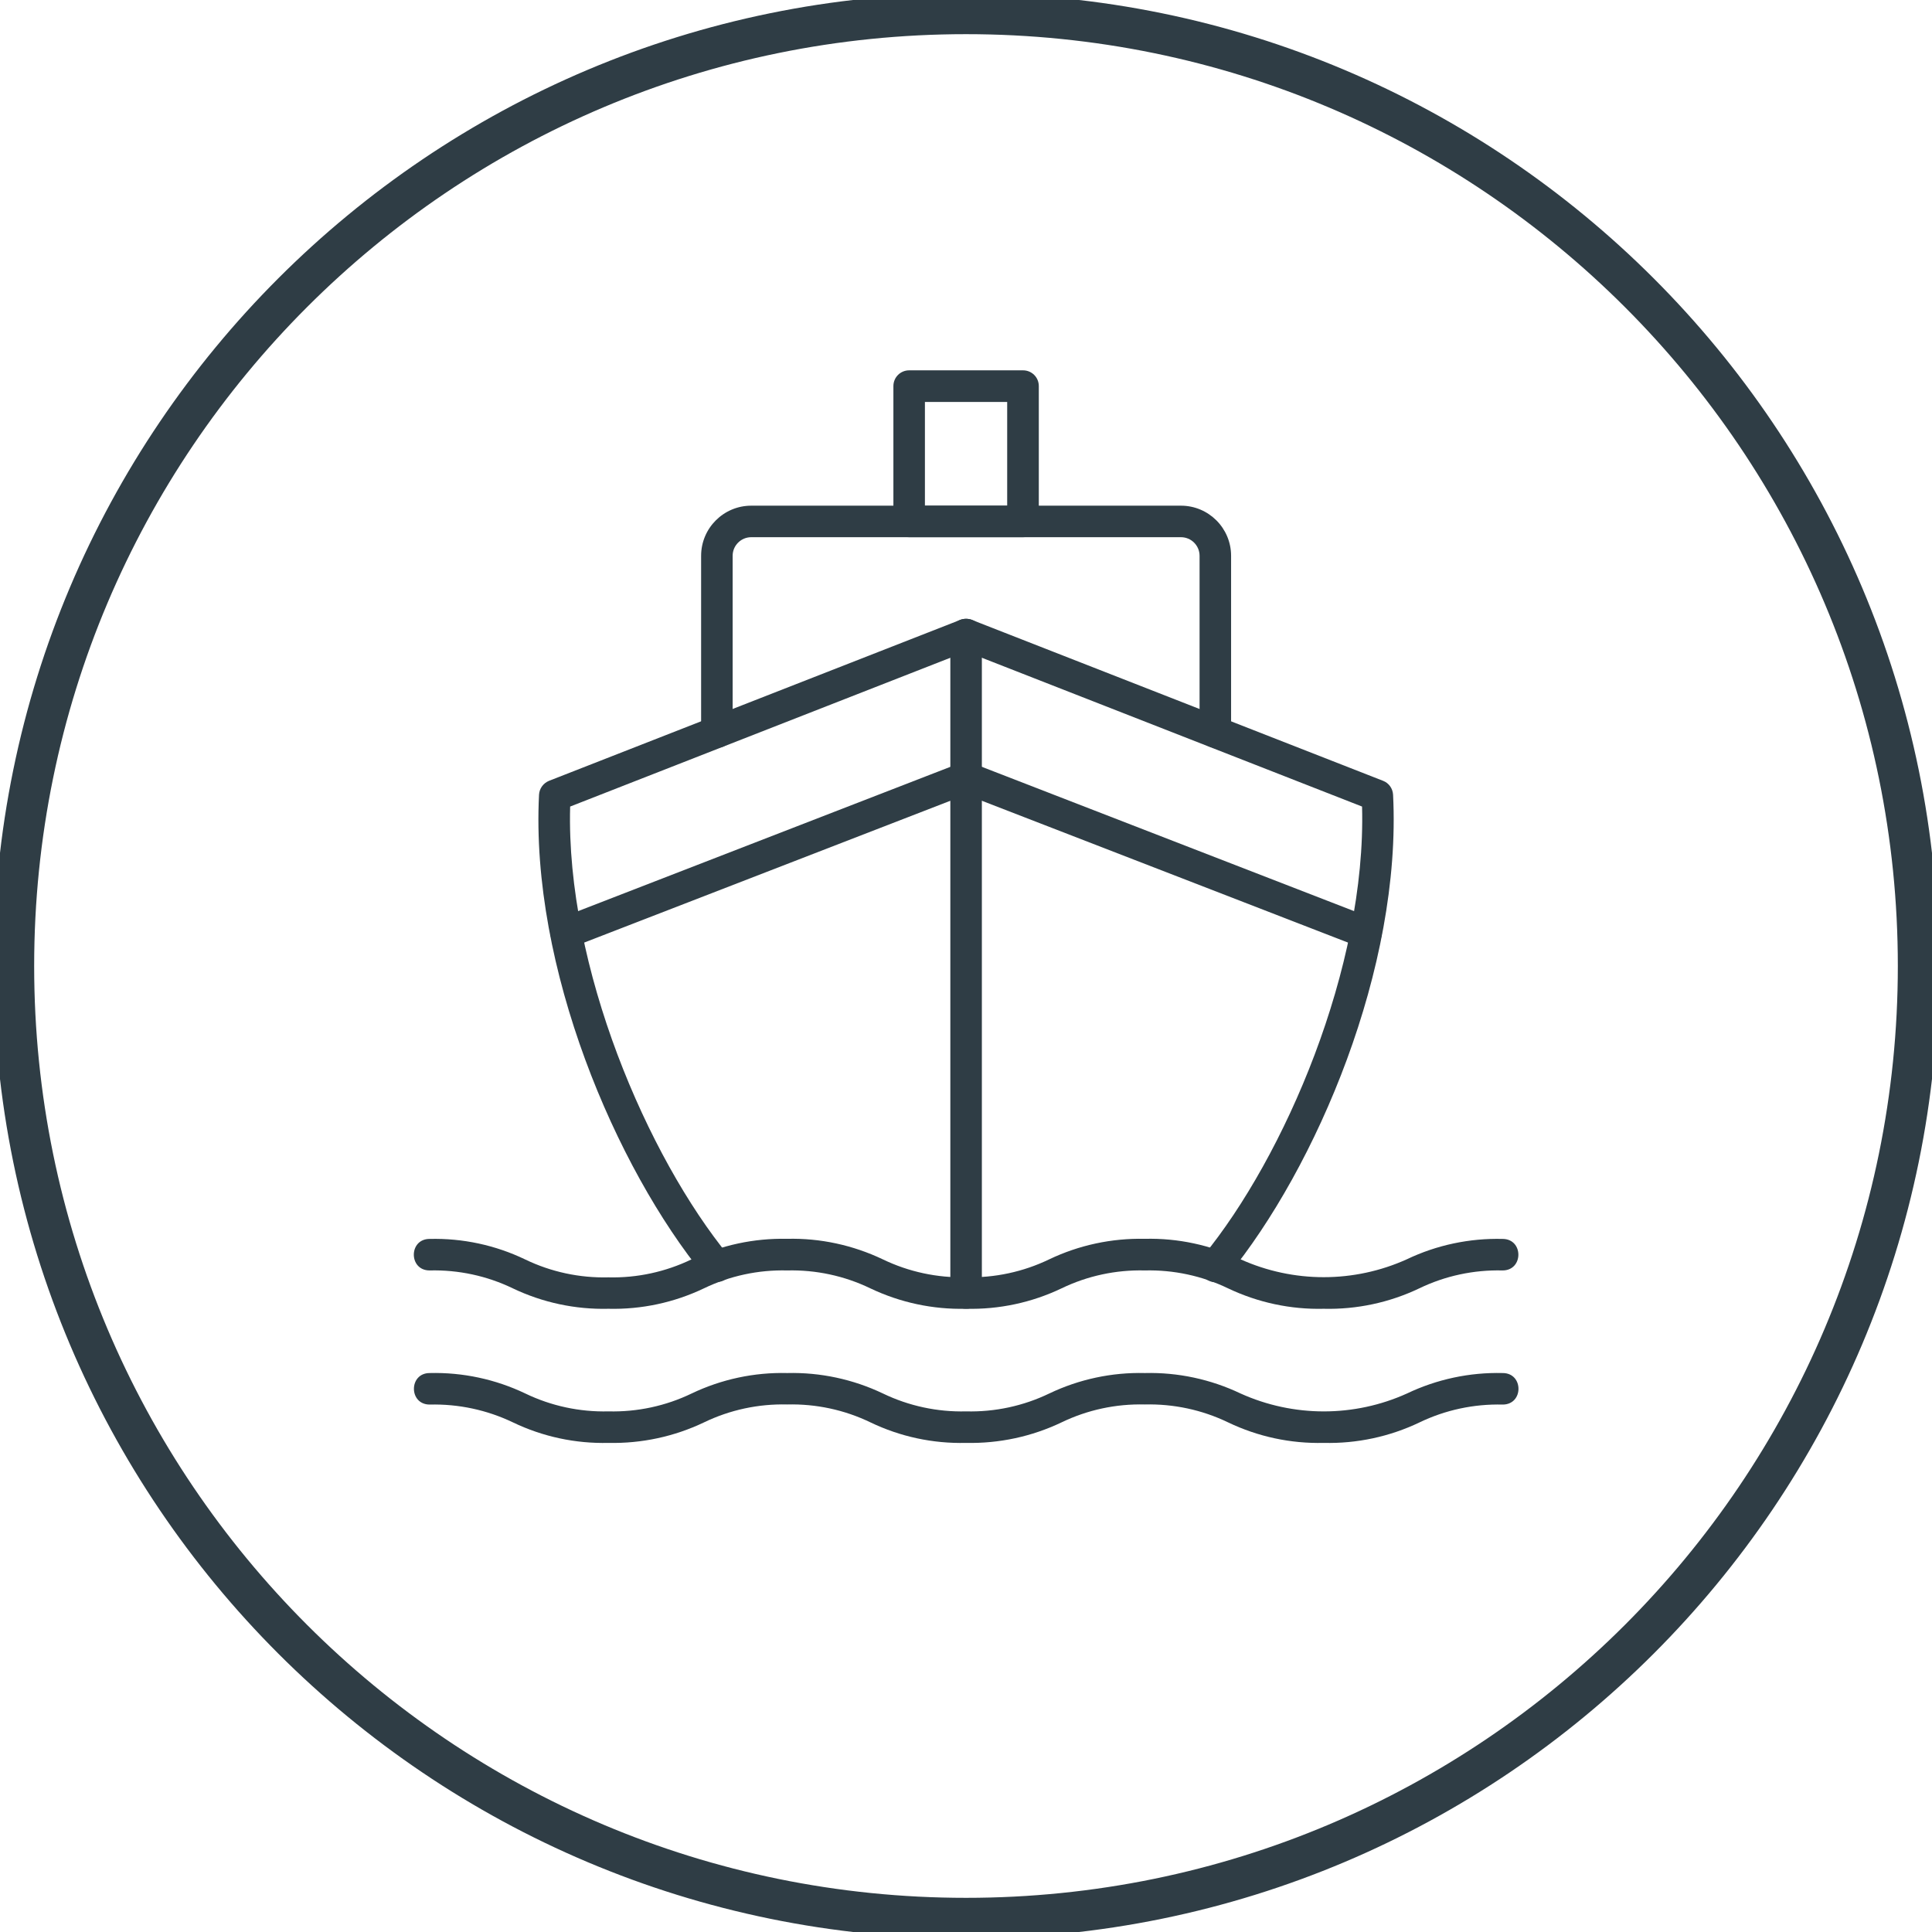
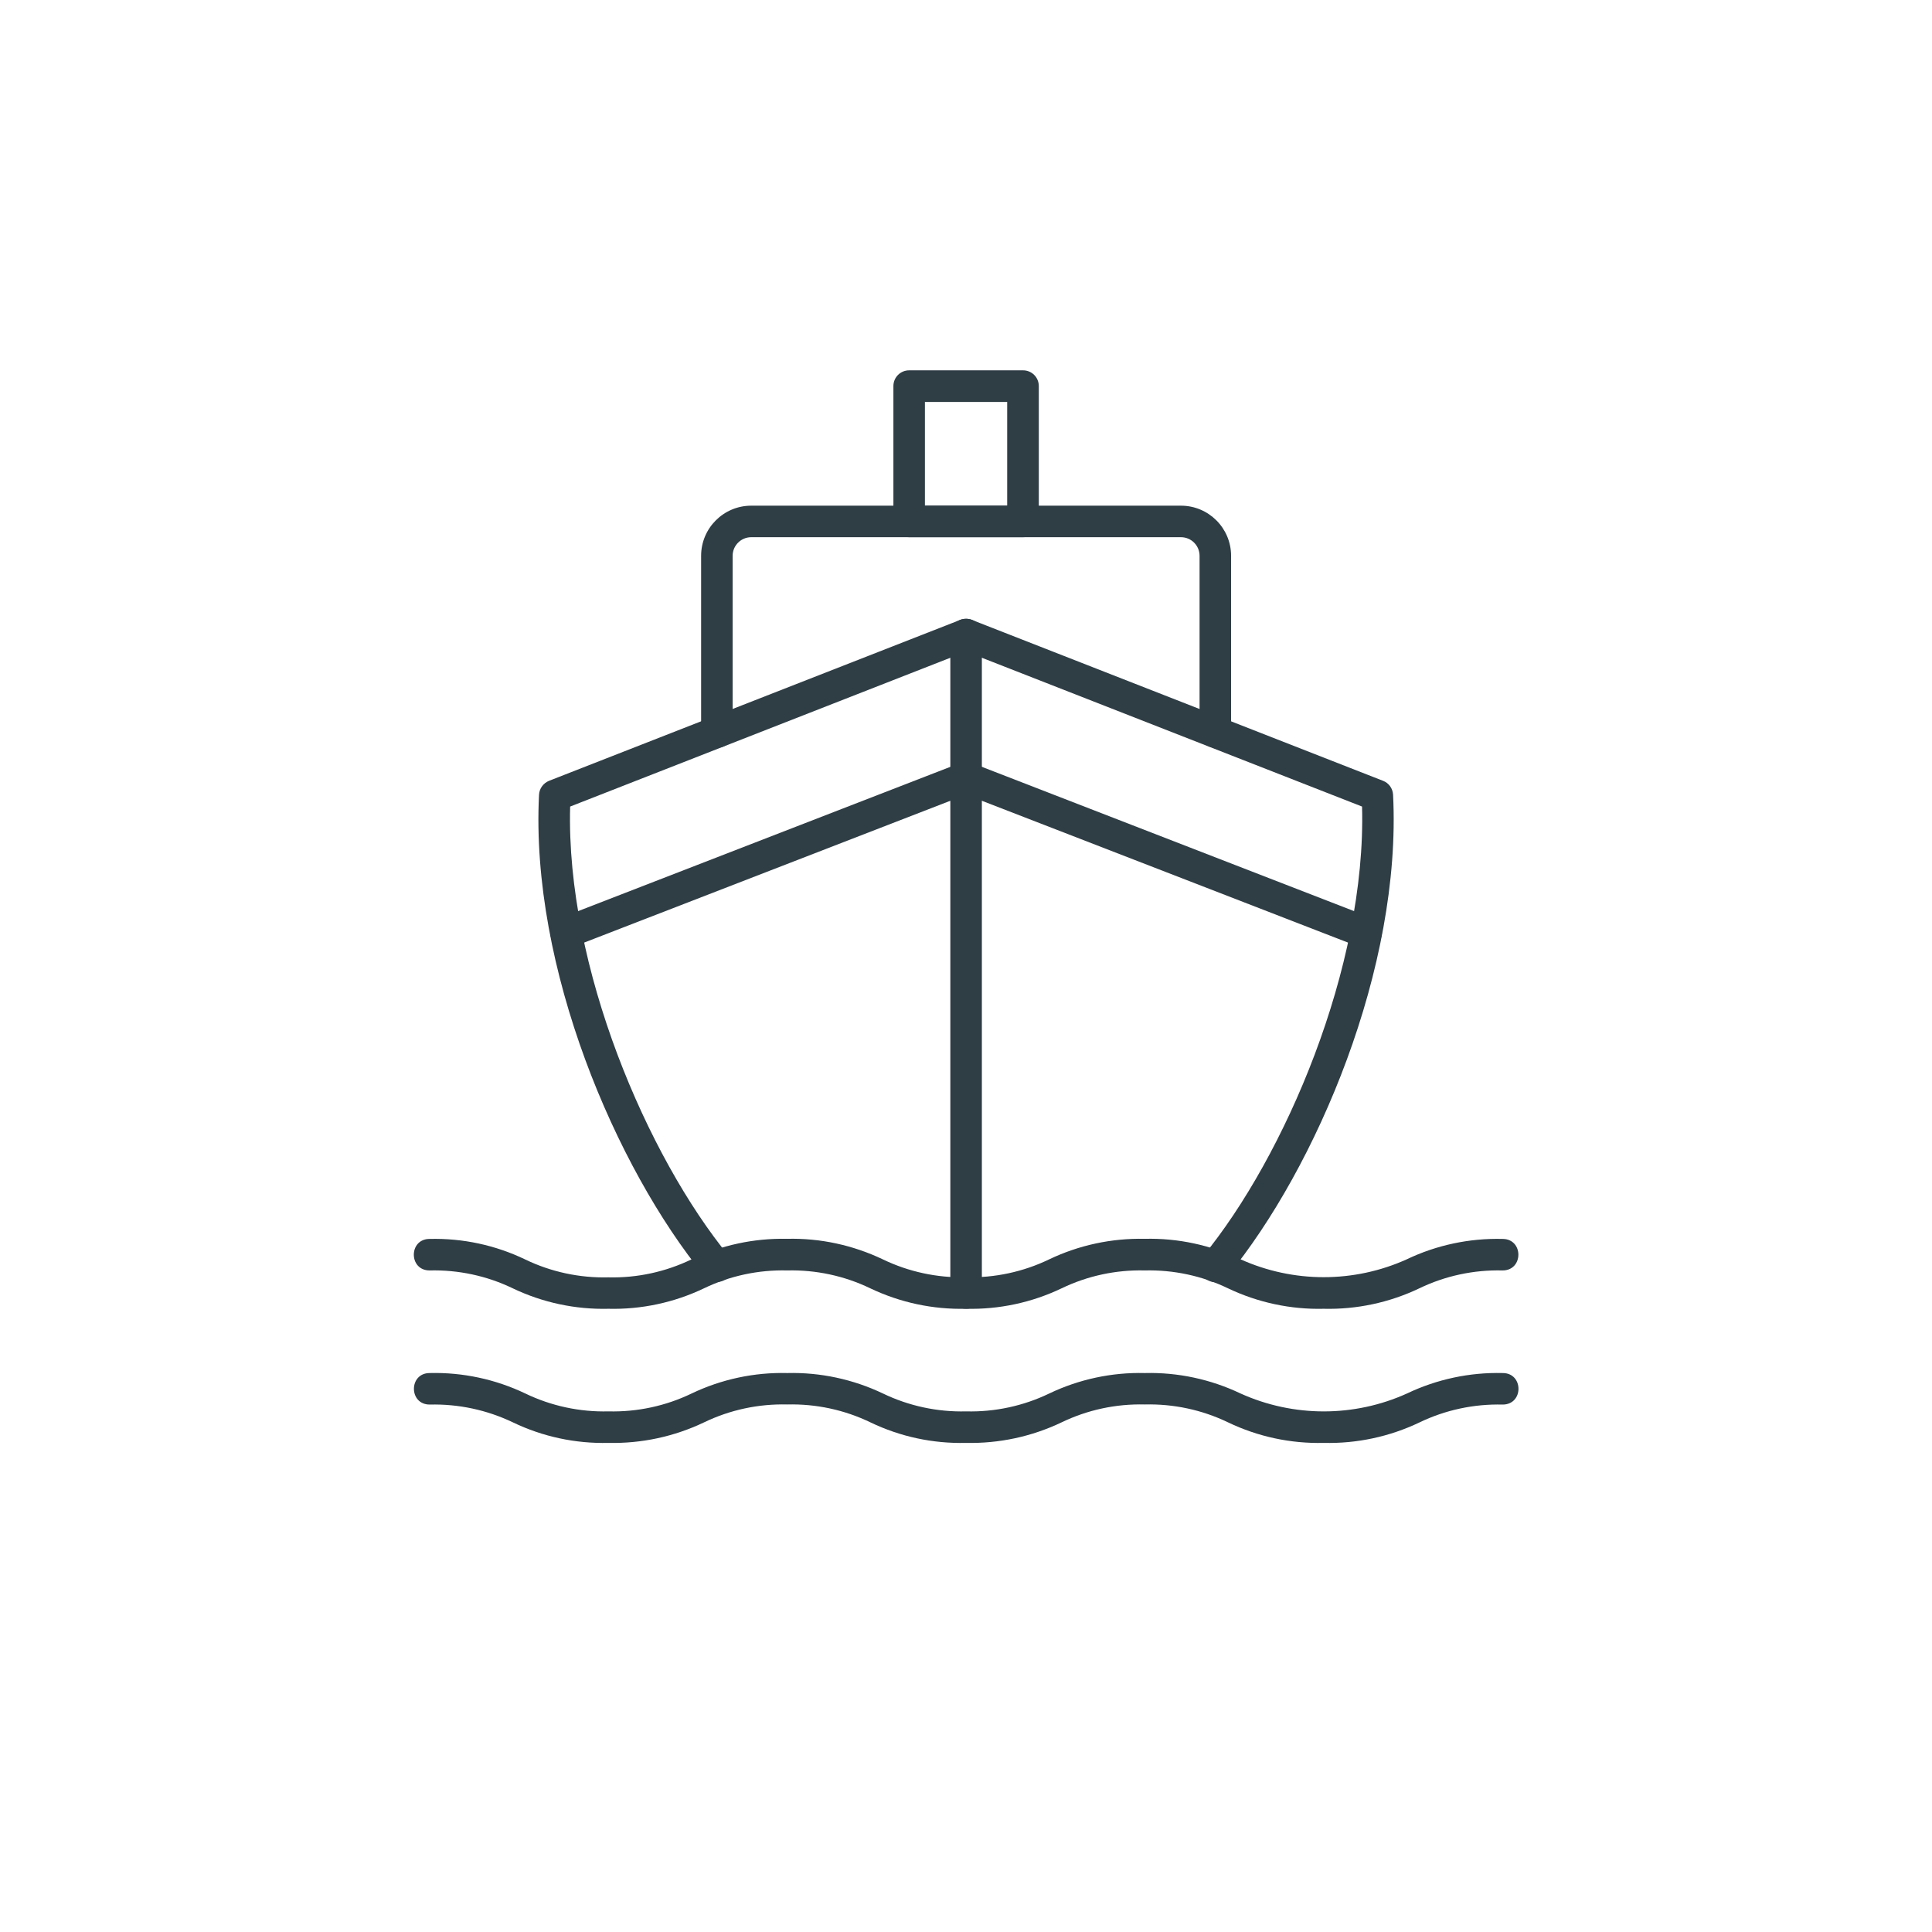
<svg xmlns="http://www.w3.org/2000/svg" id="Layer_1" width="190" height="190" viewBox="0 0 190 190">
  <defs>
    <style>.cls-1{fill:#2f3d45;}.cls-2{fill:none;stroke:#2f3d45;stroke-linecap:round;stroke-width:4px;}</style>
  </defs>
-   <path class="cls-2" d="m95,188.64c51.72,0,93.64-41.93,93.64-93.64S146.72,1.36,95,1.36,1.36,43.28,1.36,95s41.93,93.64,93.65,93.64Z" />
  <g>
    <path class="cls-1" d="m70.49,126.08c-.47,0-.91-.21-1.2-.57-8.74-10.68-17.14-30.37-16.28-47.35.03-.61.42-1.14.98-1.37l40.45-15.83c.36-.14.77-.14,1.13,0l40.45,15.83c.57.22.95.76.98,1.37.86,16.99-7.55,36.68-16.29,47.35-1.31,1.6-3.71-.37-2.4-1.97,8-9.75,16.07-28.4,15.64-44.22l-38.94-15.24-38.94,15.24c-.43,15.81,7.63,34.47,15.62,44.22.83,1.01.11,2.53-1.2,2.54h0Z" />
    <g>
      <path class="cls-1" d="m134.35,93.28c-.19,0-.38-.04-.56-.11l-38.78-15.02-38.78,15.02c-1.93.75-3.05-2.15-1.12-2.89l39.34-15.25c.36-.14.76-.14,1.12,0l39.34,15.25c1.6.62,1.16,3-.56,3h0Z" />
      <path class="cls-1" d="m130.18,128.71c-3.25.08-6.47-.61-9.41-2.01-2.55-1.23-5.36-1.83-8.19-1.76-2.83-.07-5.63.53-8.18,1.76-2.93,1.4-6.15,2.09-9.4,2.01-3.25.08-6.47-.61-9.41-2.01-2.55-1.23-5.35-1.83-8.18-1.76-2.83-.07-5.63.53-8.18,1.76-2.93,1.4-6.15,2.09-9.4,2.01-3.25.08-6.47-.61-9.4-2.01-2.55-1.23-5.35-1.83-8.18-1.76-2.07,0-2.07-3.1,0-3.1,3.25-.08,6.47.61,9.4,2.02,2.55,1.23,5.35,1.83,8.18,1.76,2.83.07,5.63-.54,8.18-1.77,2.93-1.4,6.15-2.09,9.4-2.02,3.25-.08,6.47.62,9.41,2.02,2.55,1.23,5.35,1.83,8.18,1.76,2.83.07,5.63-.53,8.18-1.76,2.93-1.4,6.15-2.09,9.4-2.02,3.25-.08,6.47.61,9.41,2.01,5.21,2.35,11.17,2.35,16.37,0,2.93-1.4,6.16-2.08,9.41-2,2.07,0,2.07,3.1,0,3.1-2.83-.07-5.64.53-8.19,1.76-2.93,1.4-6.16,2.09-9.41,2.01h0Z" />
      <path class="cls-1" d="m130.18,141.9c-3.25.08-6.47-.61-9.41-2.02-2.55-1.23-5.36-1.83-8.19-1.76-2.83-.07-5.63.53-8.18,1.76-2.93,1.4-6.15,2.09-9.4,2.02-3.25.08-6.47-.61-9.4-2.02-2.55-1.23-5.35-1.83-8.18-1.76-2.83-.07-5.63.53-8.18,1.76-2.93,1.4-6.15,2.09-9.4,2.02-3.25.08-6.47-.61-9.4-2.02-2.55-1.22-5.35-1.82-8.18-1.75-2.07,0-2.07-3.1,0-3.1,3.25-.08,6.47.61,9.4,2.01,2.55,1.23,5.35,1.83,8.18,1.76,2.83.07,5.63-.53,8.18-1.76,2.93-1.4,6.15-2.09,9.4-2.01,3.25-.08,6.47.61,9.41,2.01,2.55,1.23,5.35,1.83,8.18,1.76,2.83.07,5.63-.53,8.18-1.76,2.93-1.4,6.15-2.09,9.4-2.01,3.25-.08,6.47.61,9.41,2.01,5.21,2.35,11.17,2.35,16.37,0,2.93-1.4,6.16-2.09,9.41-2.01,2.07,0,2.07,3.1,0,3.1-2.83-.07-5.64.53-8.19,1.76-2.93,1.4-6.16,2.09-9.41,2.01h0Z" />
    </g>
    <path class="cls-1" d="m95.01,128.71c-.86,0-1.55-.69-1.55-1.55V62.41c0-2.07,3.1-2.07,3.1,0v64.75c0,.86-.69,1.55-1.55,1.55h0Z" />
    <path class="cls-1" d="m119.52,73.54c-.86,0-1.55-.7-1.55-1.55v-17.33c0-1.01-.82-1.83-1.83-1.83h-42.26c-1.01,0-1.83.82-1.83,1.83v17.33c0,2.07-3.1,2.07-3.1,0v-17.33c0-2.72,2.21-4.93,4.93-4.93h42.26c2.72,0,4.93,2.21,4.93,4.93v17.33c0,.86-.69,1.55-1.55,1.55h0Z" />
    <path class="cls-1" d="m100.61,52.83h-11.2c-.86,0-1.55-.69-1.55-1.55v-13.31c0-.86.69-1.55,1.55-1.55h11.2c.86,0,1.55.69,1.55,1.55v13.31c0,.86-.69,1.55-1.55,1.55h0Zm-9.65-3.1h8.09v-10.2h-8.09v10.2Z" />
  </g>
</svg>